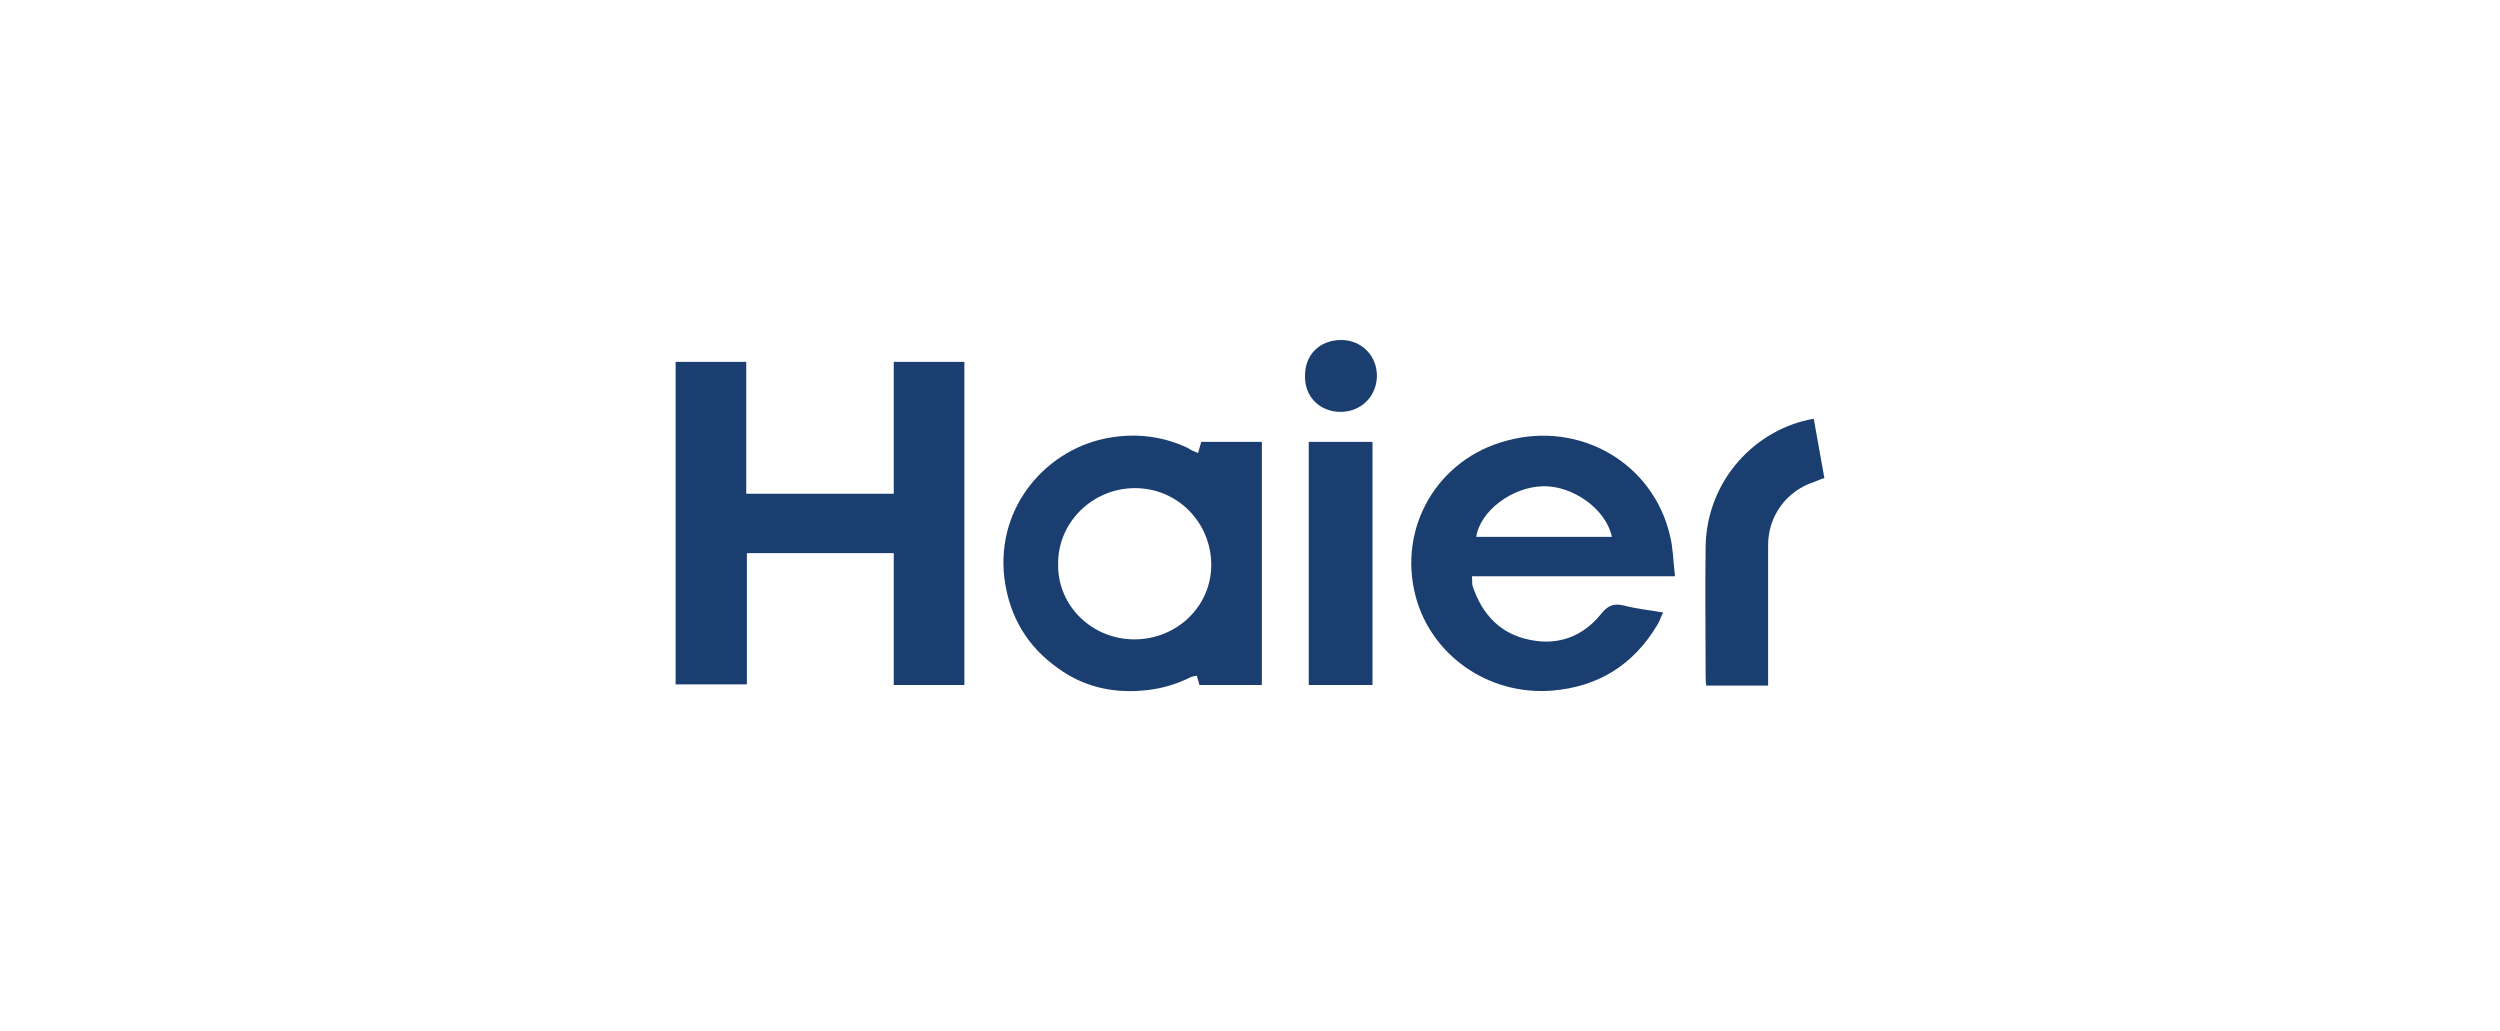
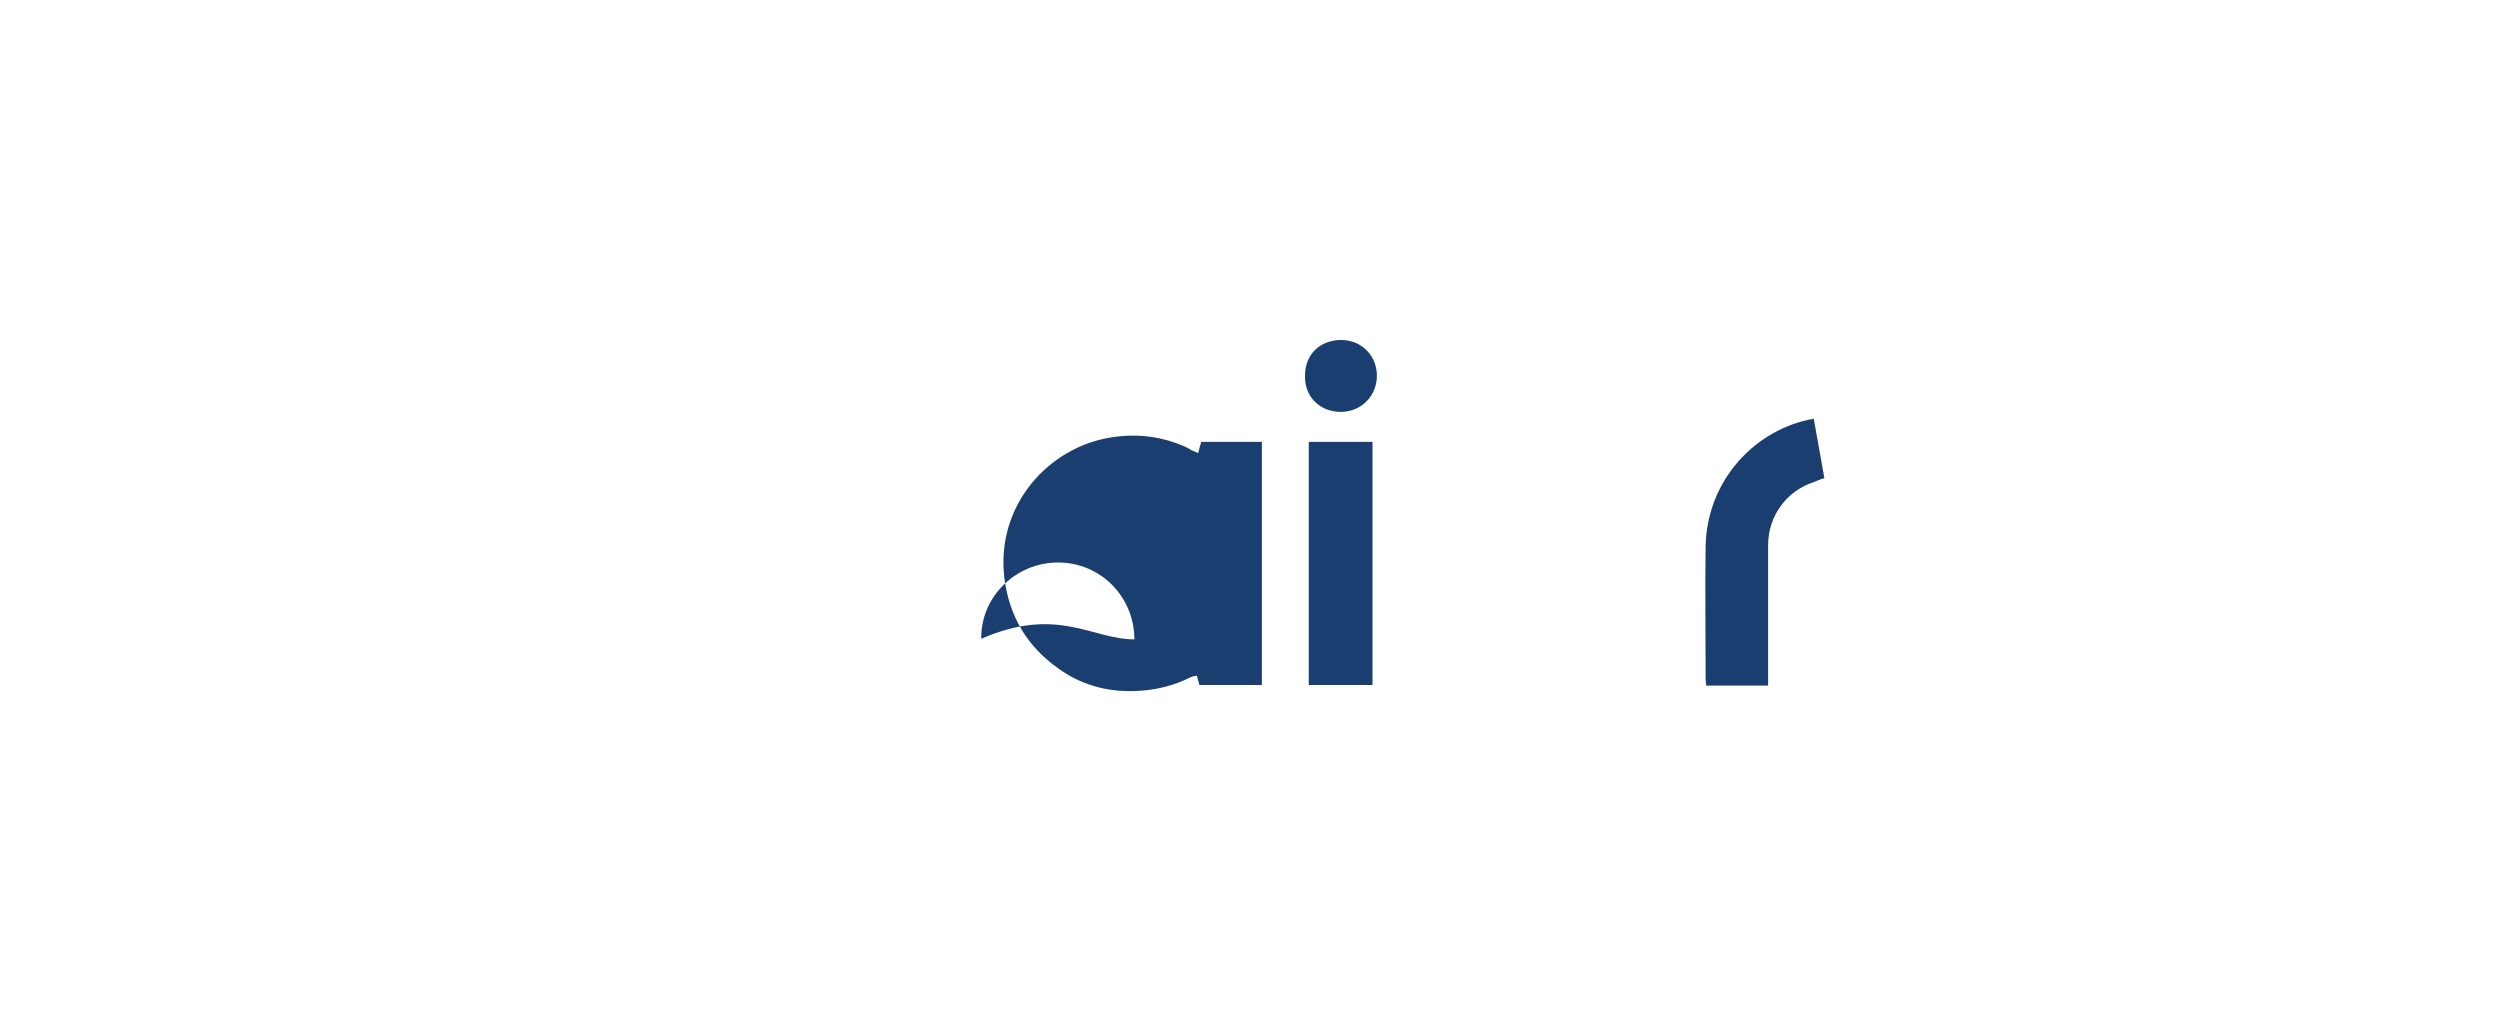
<svg xmlns="http://www.w3.org/2000/svg" version="1.1" id="Layer_2_00000065076969665968665990000015823620564099039152_" x="0px" y="0px" viewBox="0 0 400 165" style="enable-background:new 0 0 400 165;" xml:space="preserve">
  <style type="text/css"> .st0{fill:#1A3E6F;} </style>
  <g id="Layer_1-2">
    <g>
-       <path class="st0" d="M143,79V57.9h11.3v51.7H143V88.5h-23.5v21h-11.4V57.9h11.3V79H143z" />
-       <path class="st0" d="M191.7,72.5c0.2-0.7,0.3-1.2,0.5-1.8h9.7v38.9h-10c-0.1-0.5-0.3-1-0.4-1.5c-0.4,0.1-0.7,0.1-1.1,0.3 c-2.4,1.2-5,1.9-7.7,2.1c-4.9,0.4-9.4-0.7-13.3-3.5c-5-3.5-7.9-8.3-8.7-14.5c-1.4-11.6,7-20.9,17-22.5c4.2-0.7,8.4-0.2,12.4,1.7 C190.5,72,191,72.2,191.7,72.5z M181.5,102.3c6.8,0,12.3-5.3,12.3-11.9c0-6.8-5.4-12.3-12.2-12.3c-6.8,0-12.4,5.5-12.3,12.2 C169.2,96.9,174.7,102.3,181.5,102.3L181.5,102.3z" />
-       <path class="st0" d="M268,92.2h-32.5c0.1,0.7,0,1.1,0.1,1.5c1.5,4.6,4.5,7.8,9.3,8.7c4.5,0.9,8.4-0.6,11.3-4.2 c1.1-1.4,2.1-1.7,3.7-1.3c1.9,0.5,3.9,0.7,6.2,1.1c-0.4,0.8-0.6,1.5-1,2.1c-3.8,6.3-9.4,9.8-16.8,10.4 c-10.4,0.8-19.4-5.9-21.8-15.1c-2.9-11,3.5-22,14.6-24.9c11.7-3.2,23.4,3.6,26.1,15.2C267.7,87.7,267.7,89.7,268,92.2L268,92.2z M257.9,85.9c-0.9-4.4-6.2-8.2-11-8.1c-5,0.1-10.1,4-10.7,8.1H257.9z" />
+       <path class="st0" d="M191.7,72.5c0.2-0.7,0.3-1.2,0.5-1.8h9.7v38.9h-10c-0.1-0.5-0.3-1-0.4-1.5c-0.4,0.1-0.7,0.1-1.1,0.3 c-2.4,1.2-5,1.9-7.7,2.1c-4.9,0.4-9.4-0.7-13.3-3.5c-5-3.5-7.9-8.3-8.7-14.5c-1.4-11.6,7-20.9,17-22.5c4.2-0.7,8.4-0.2,12.4,1.7 C190.5,72,191,72.2,191.7,72.5z M181.5,102.3c0-6.8-5.4-12.3-12.2-12.3c-6.8,0-12.4,5.5-12.3,12.2 C169.2,96.9,174.7,102.3,181.5,102.3L181.5,102.3z" />
      <path class="st0" d="M290.2,67c0.6,3.2,1.1,6.3,1.7,9.5c-0.7,0.2-1.1,0.4-1.6,0.6c-4.4,1.4-7.4,5.4-7.4,10.1c0,6.8,0,13.6,0,20.4 c0,0.7,0,1.3,0,2.1H273c-0.1-0.6-0.1-1.2-0.1-1.7c0-6.9-0.1-13.7,0-20.6C273.1,76.8,280.9,68.6,290.2,67L290.2,67z" />
      <path class="st0" d="M209.4,70.7h10.2v38.9h-10.2V70.7z" />
      <path class="st0" d="M208.8,60.1c0-3.4,2.4-5.7,5.8-5.7c3.3,0,5.8,2.6,5.7,5.9c-0.1,3.2-2.6,5.6-5.8,5.6 C211.2,65.9,208.7,63.5,208.8,60.1z" />
    </g>
  </g>
</svg>